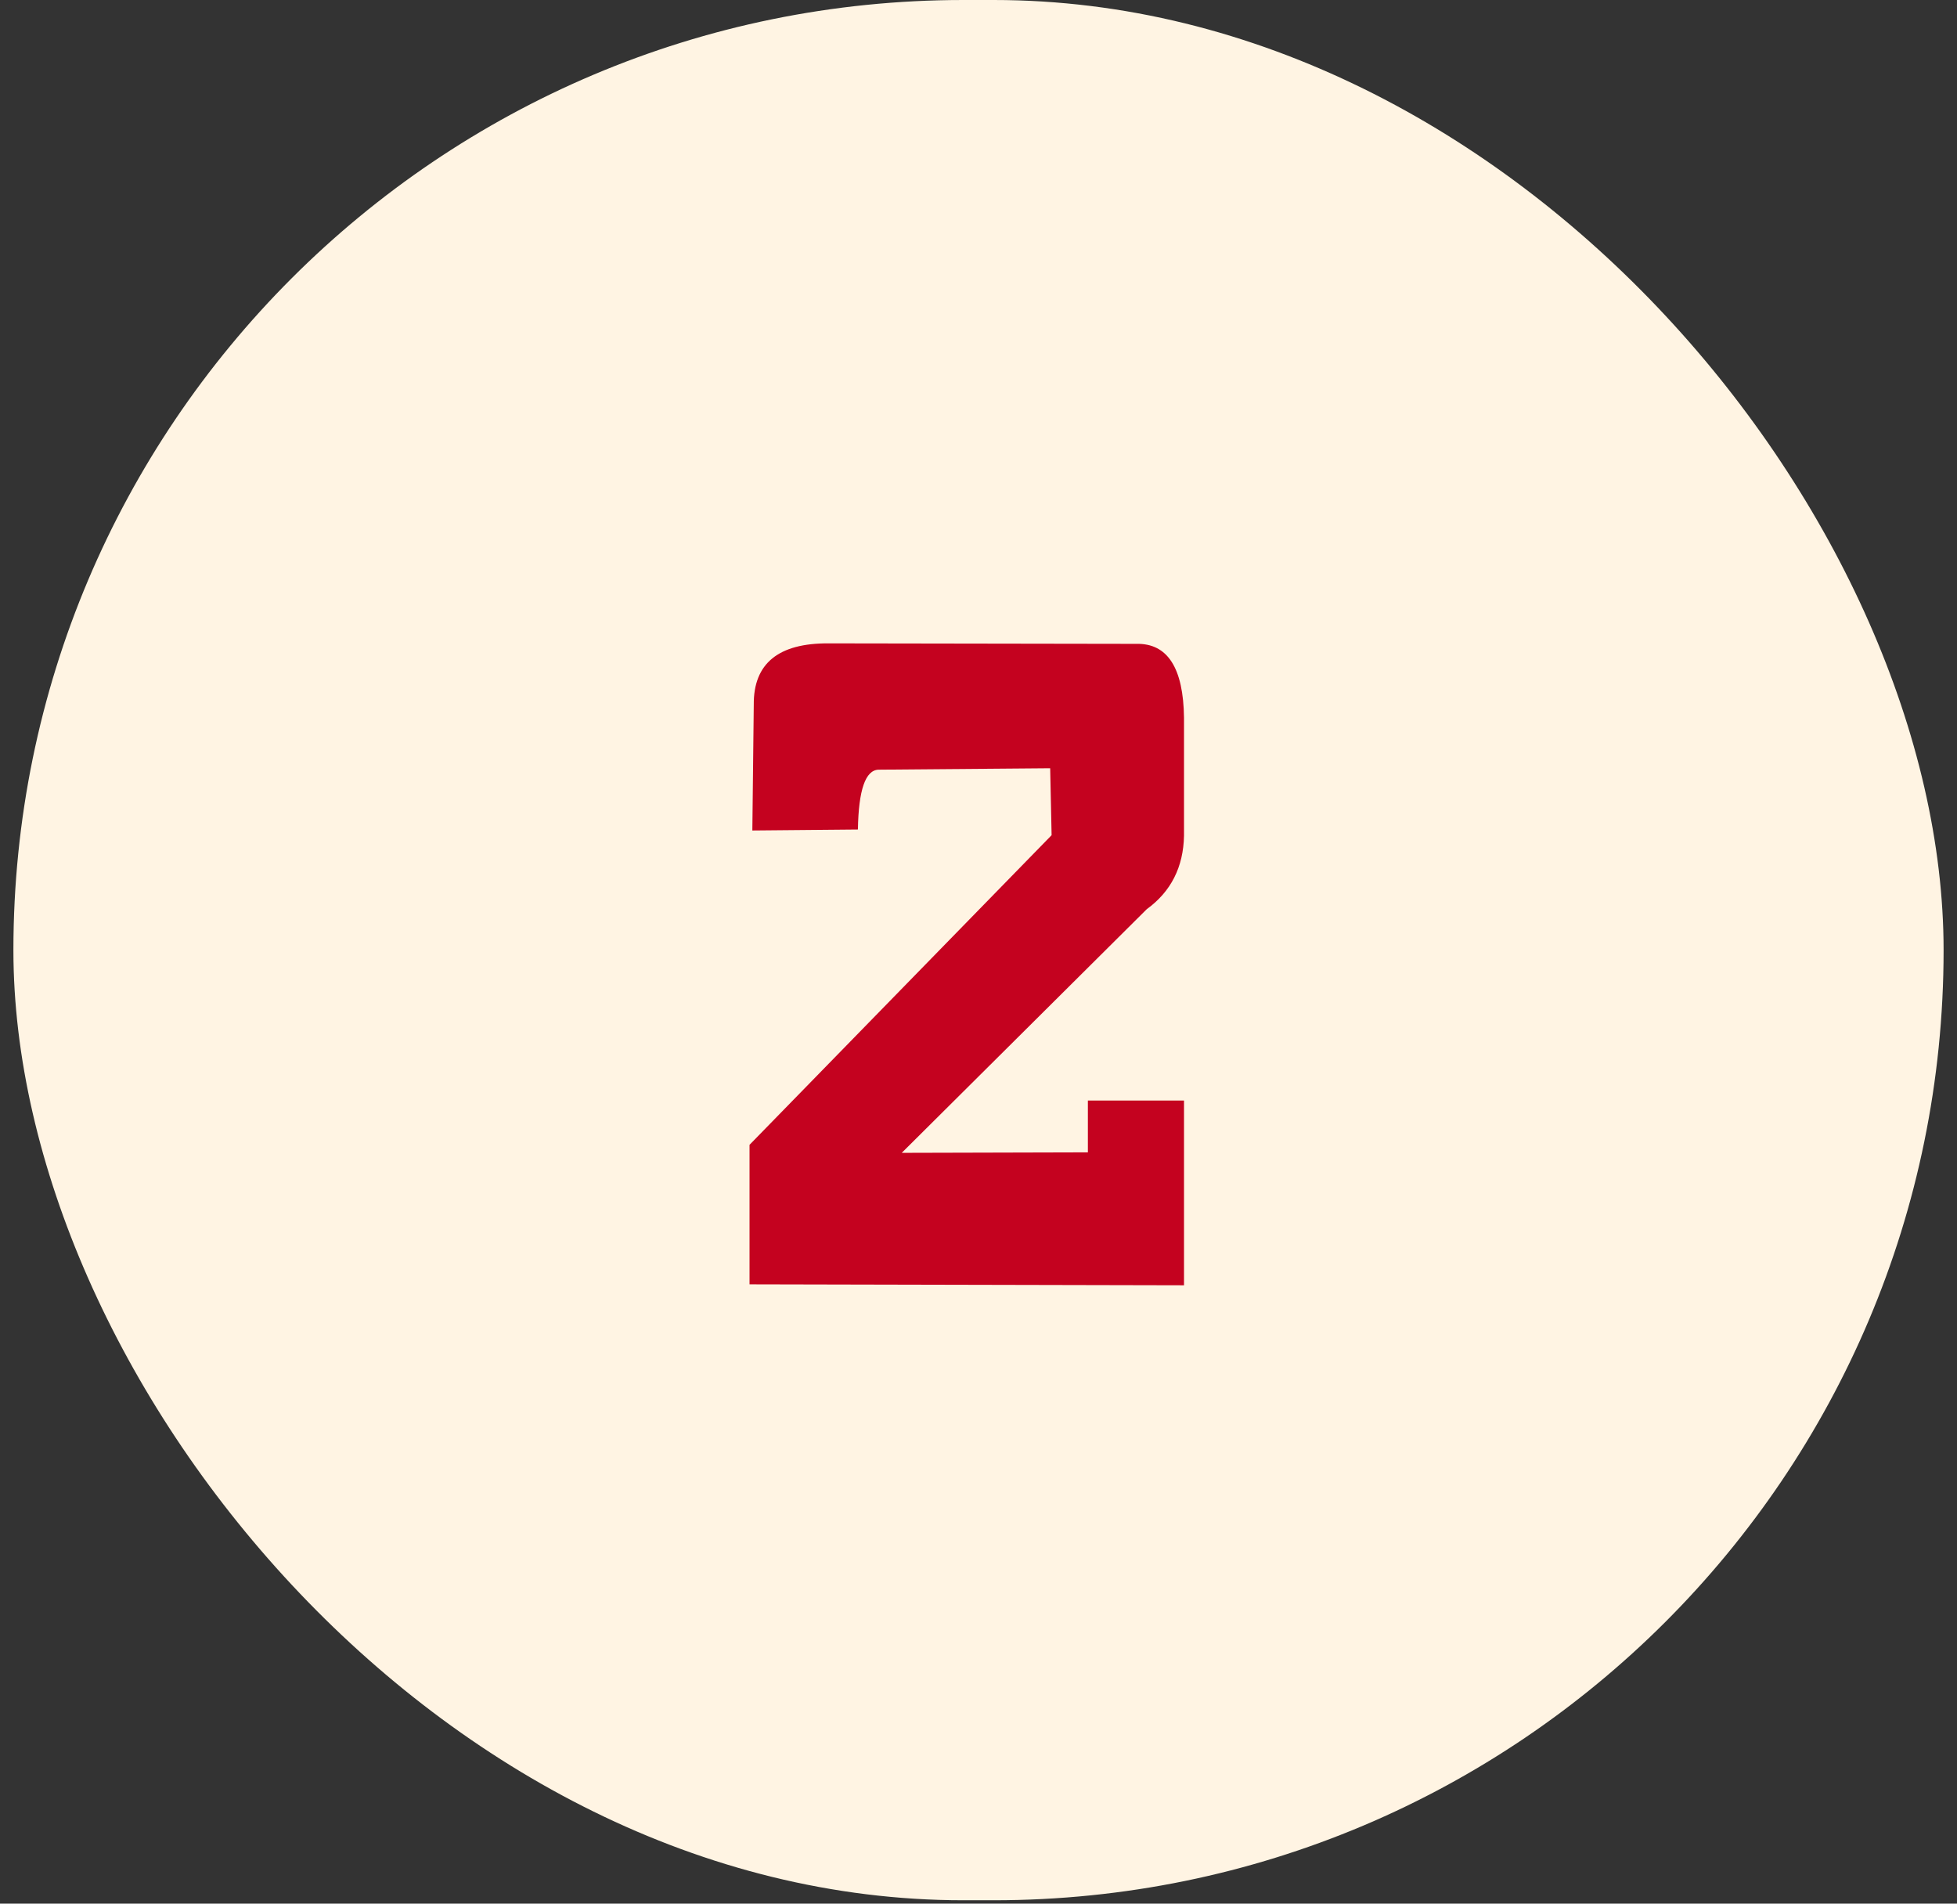
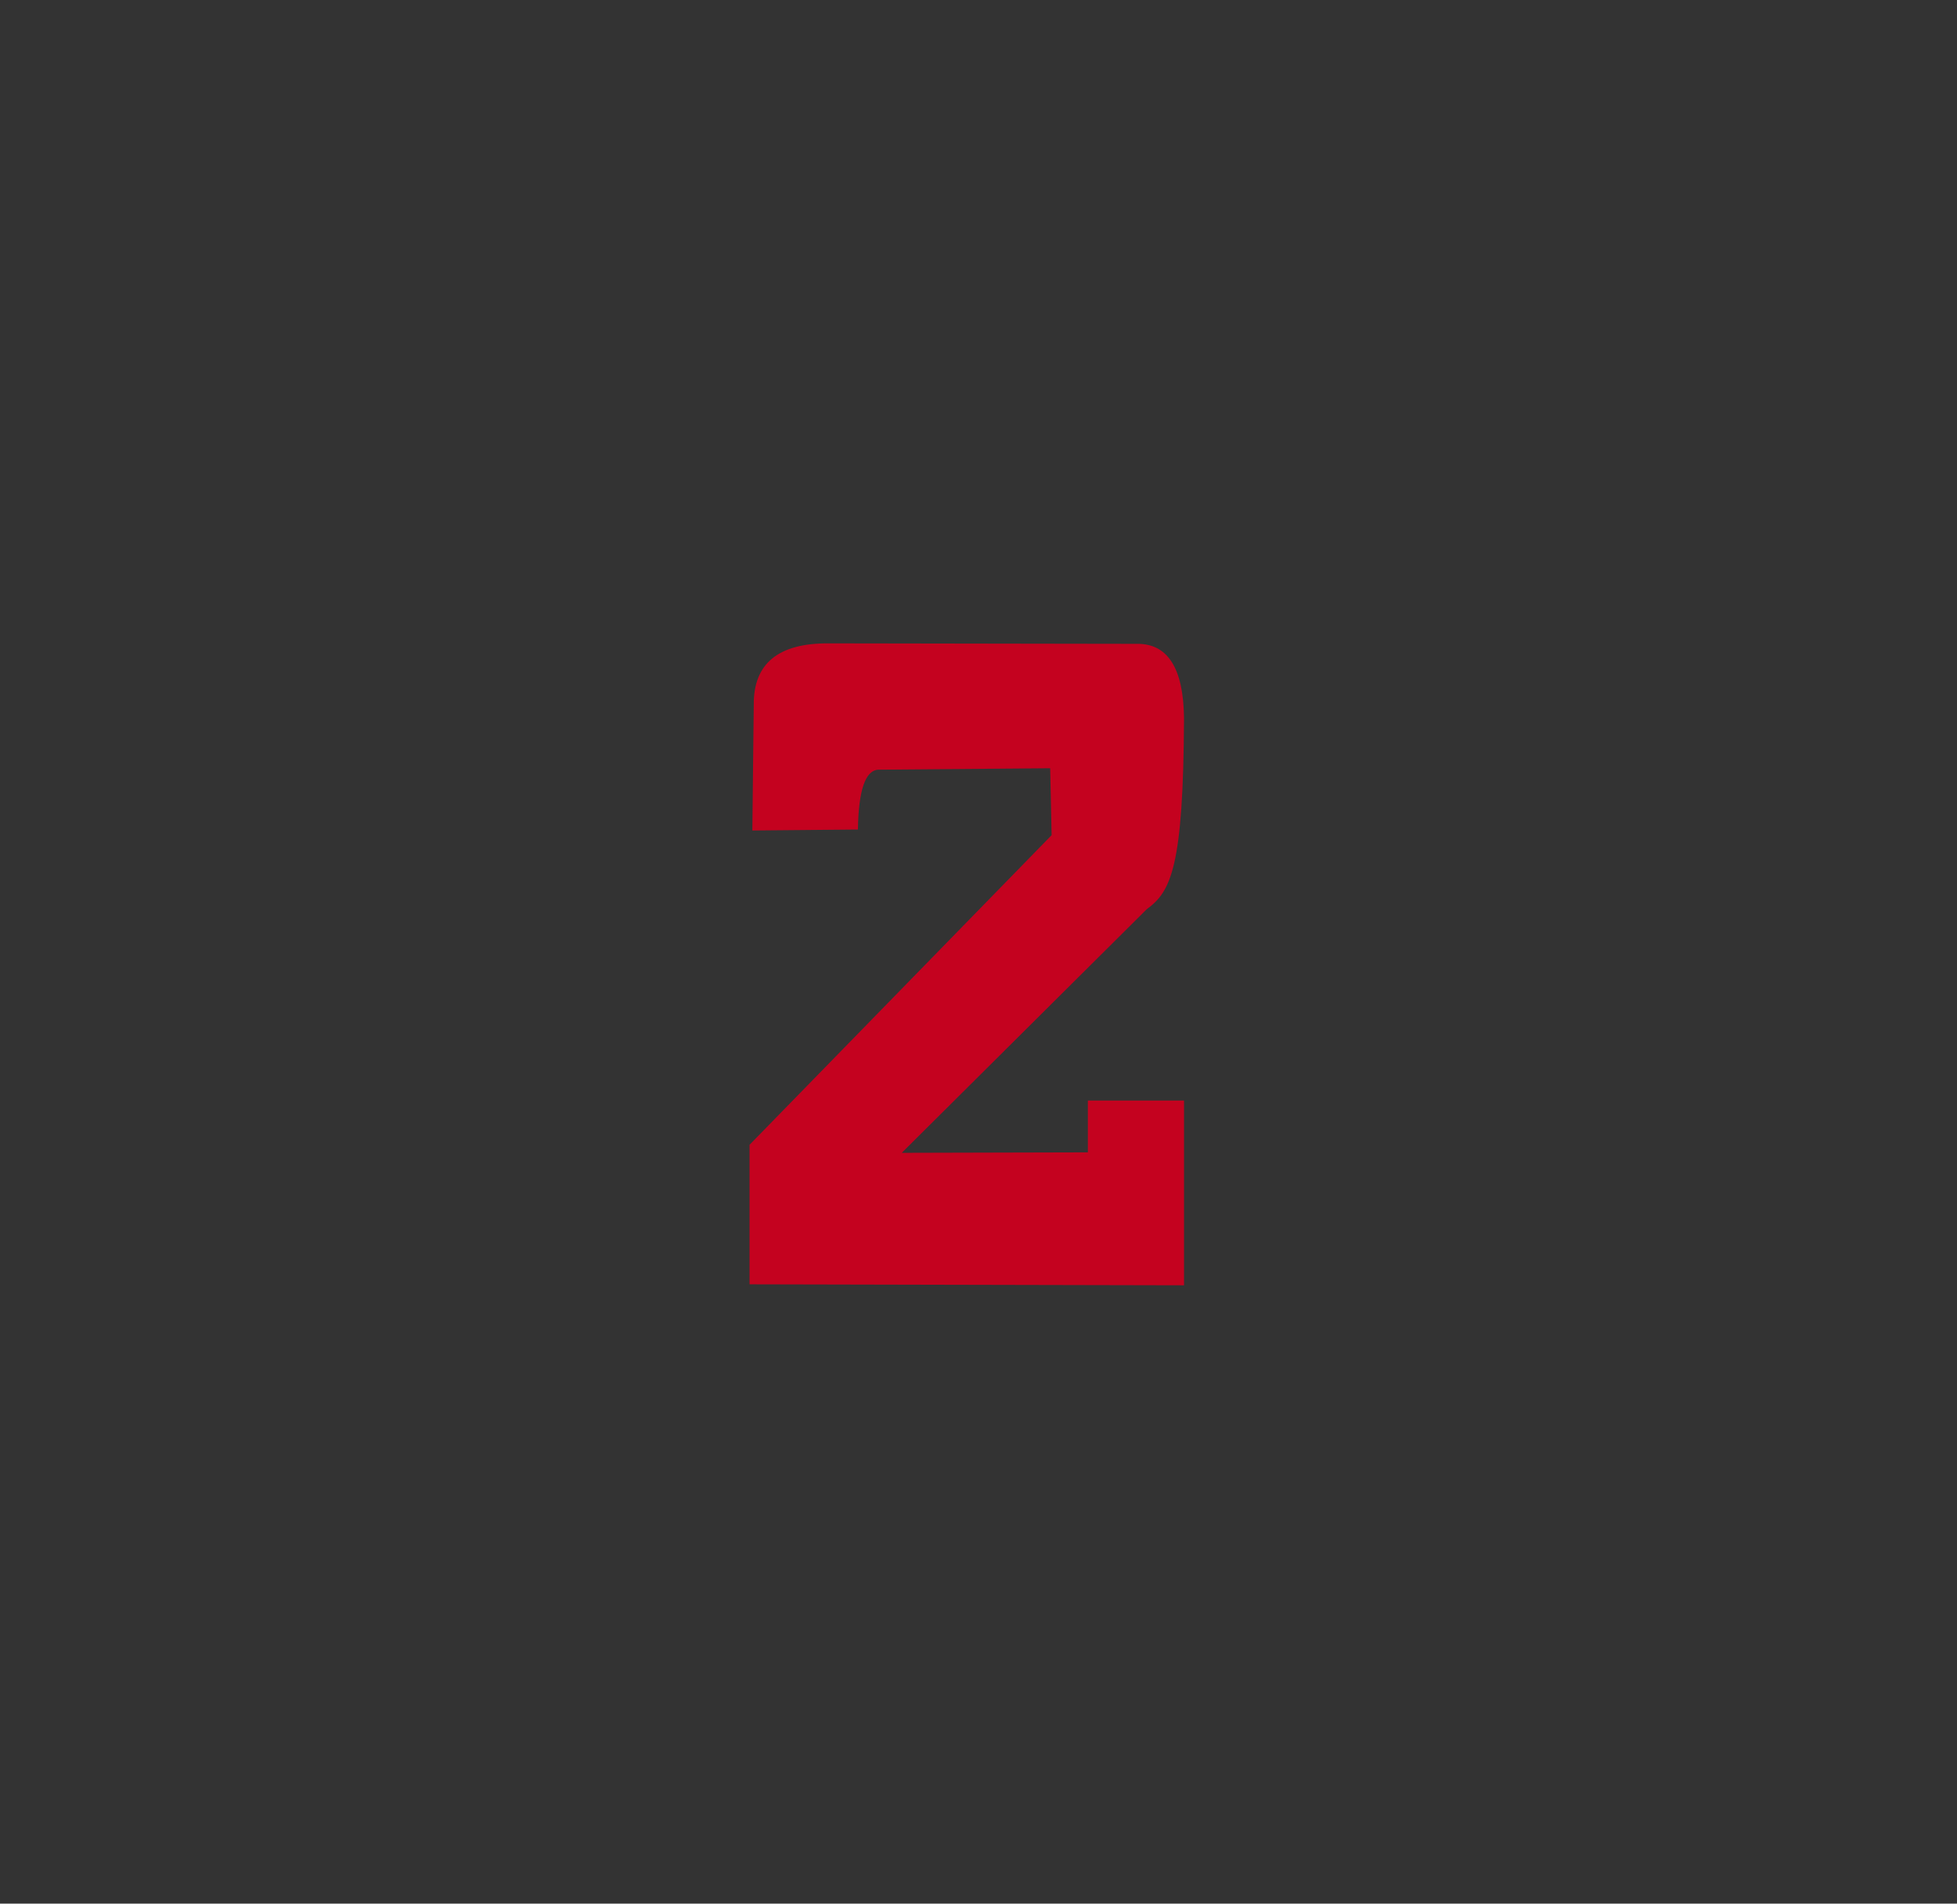
<svg xmlns="http://www.w3.org/2000/svg" width="73" height="71" viewBox="0 0 73 71" fill="none">
  <rect x="0" y="0" width="73" height="71" fill="#333333" stroke="none" />
-   <rect x="0.5" width="72" height="70.875" rx="35.438" fill="#FFF4E3" />
-   <path d="M28.117 26.281C28.105 24.746 29.037 23.984 30.912 23.996L42.391 24.014C43.551 23.99 44.143 24.91 44.166 26.773V31.168C44.143 32.34 43.68 33.254 42.777 33.91L33.637 42.998L40.58 42.98V41.047H44.166V47.938L27.959 47.902V42.699L39.227 31.15L39.174 28.654L32.775 28.707C32.283 28.719 32.025 29.463 32.002 30.939L28.064 30.975L28.117 26.281Z" fill="#C4021F" />
+   <path d="M28.117 26.281C28.105 24.746 29.037 23.984 30.912 23.996L42.391 24.014C43.551 23.99 44.143 24.91 44.166 26.773C44.143 32.34 43.68 33.254 42.777 33.91L33.637 42.998L40.58 42.98V41.047H44.166V47.938L27.959 47.902V42.699L39.227 31.15L39.174 28.654L32.775 28.707C32.283 28.719 32.025 29.463 32.002 30.939L28.064 30.975L28.117 26.281Z" fill="#C4021F" />
</svg>